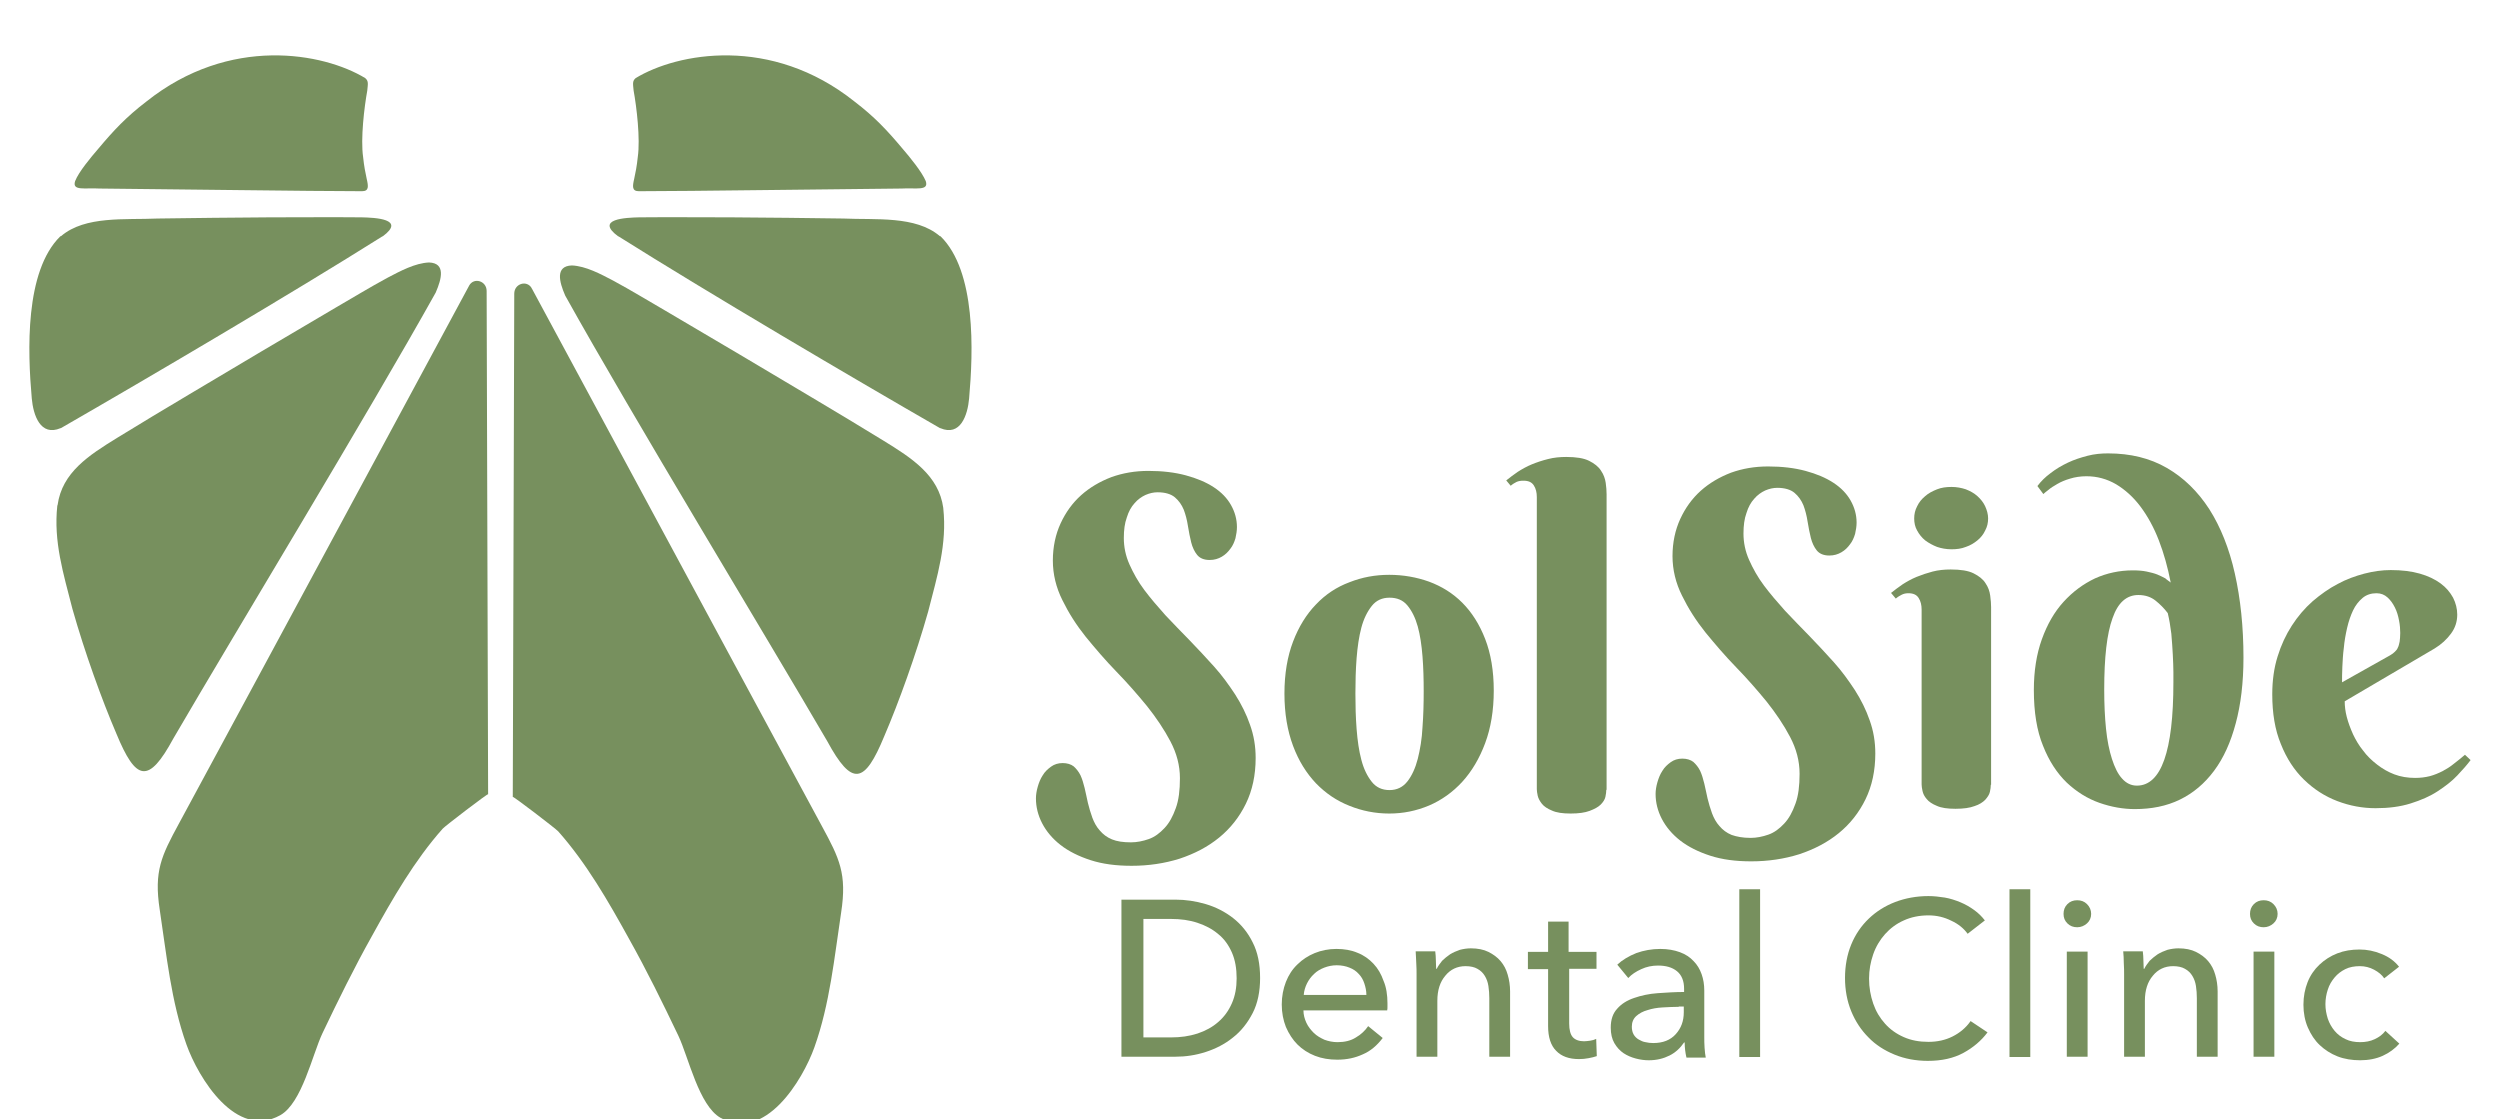
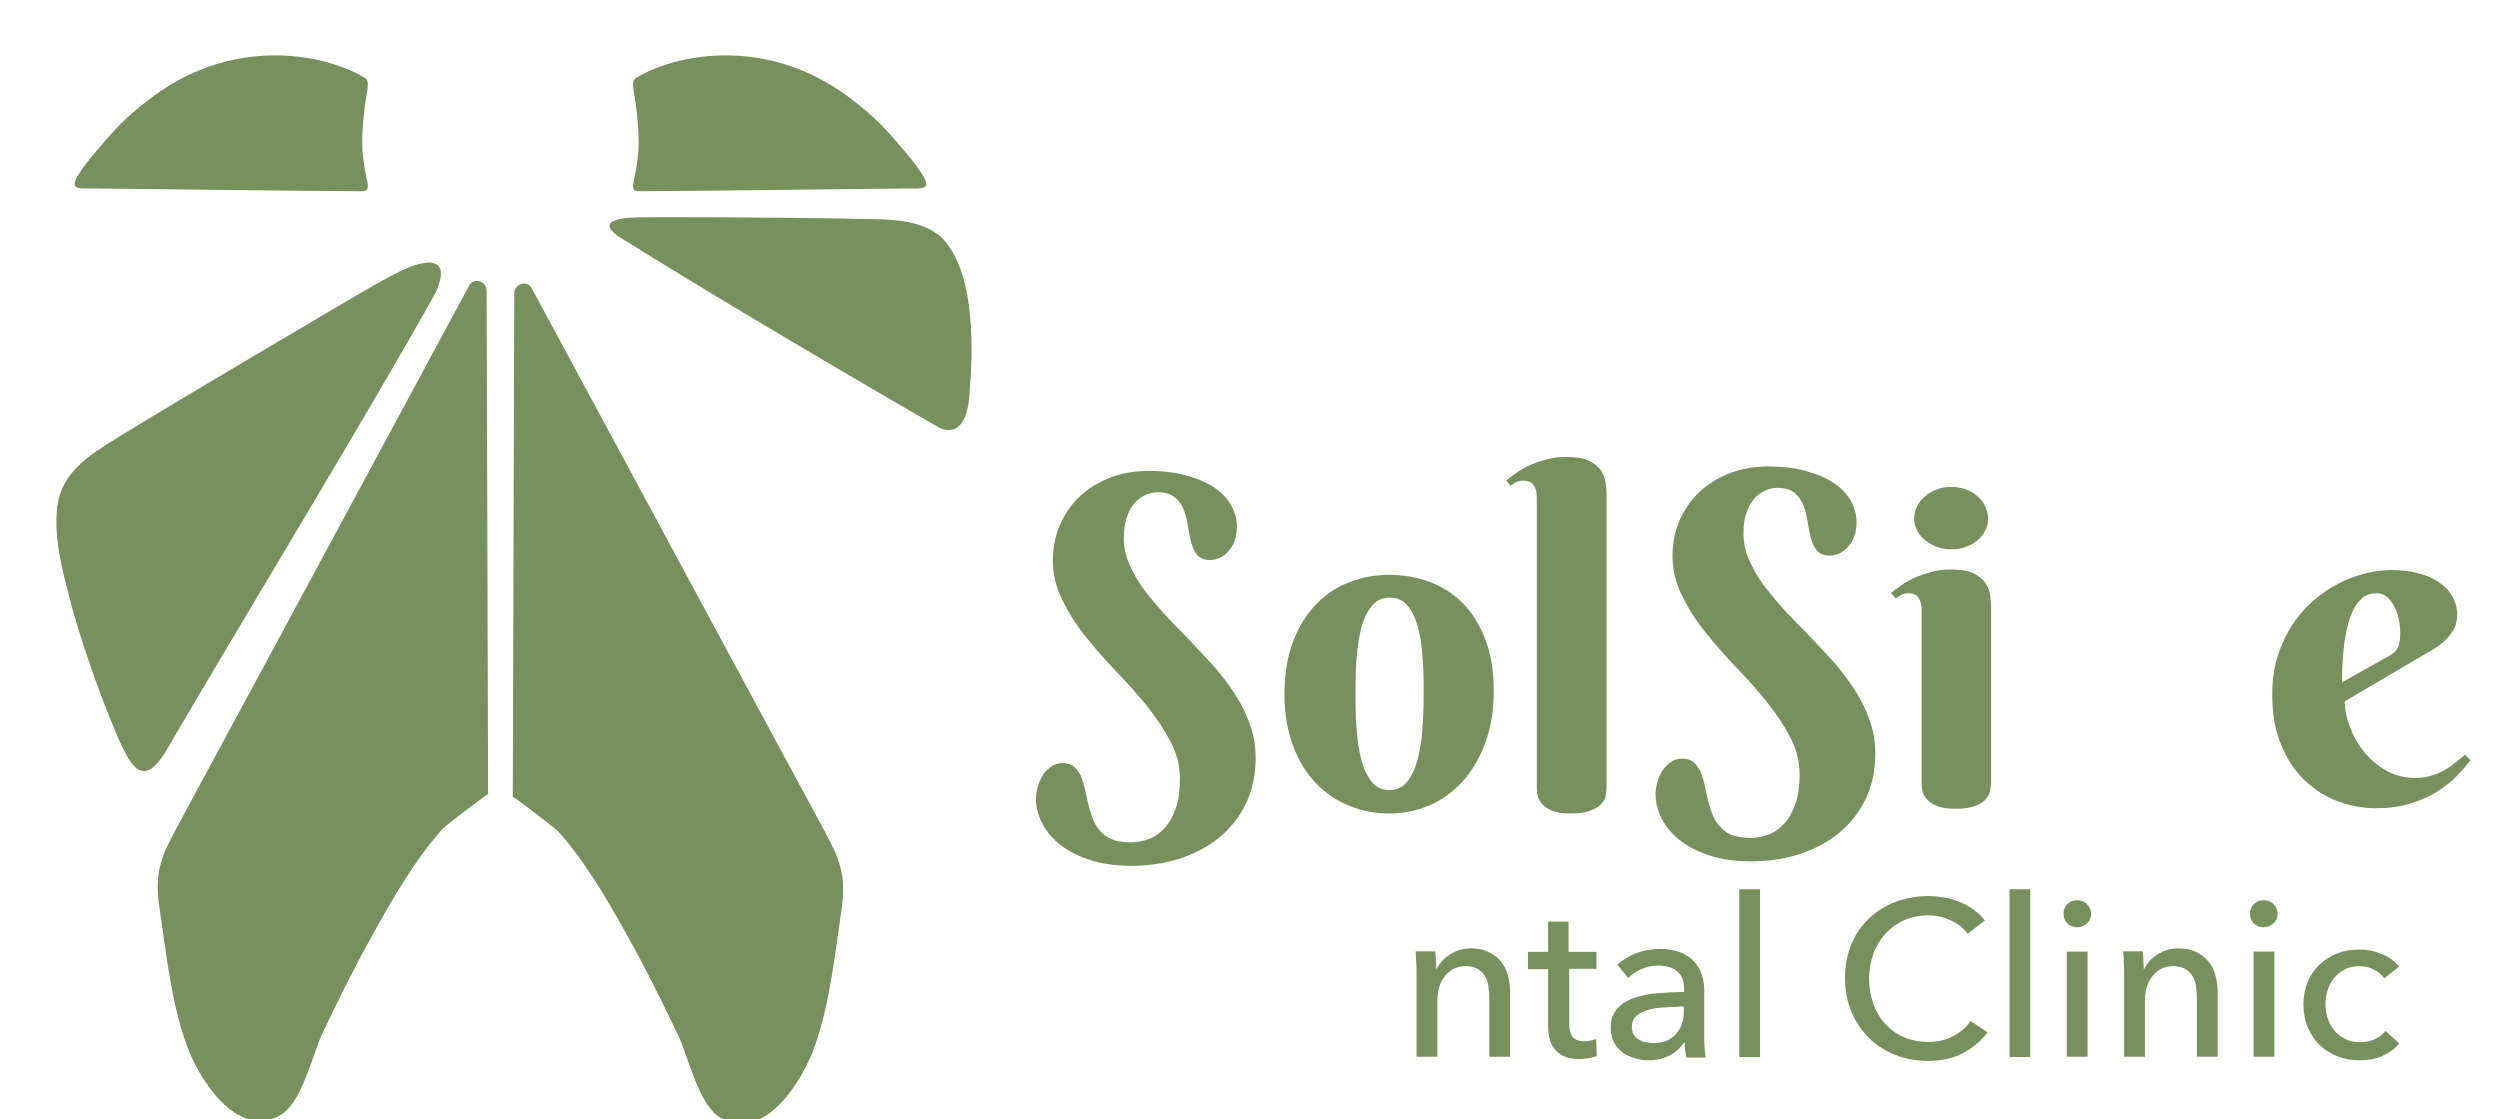
<svg xmlns="http://www.w3.org/2000/svg" version="1.1" id="Layer_1" x="0px" y="0px" viewBox="0 0 842 377" style="enable-background:new 0 0 842 377;" xml:space="preserve">
  <style type="text/css">
	.st0{fill:#77905E;}
</style>
  <path class="st0" d="M25.3,61c-1.1,3.4,3.3,2.2,8.2,2.5c23.5,0.2,71.6,0.9,88.4,0.9c2.4,0,2.2-1.6,1.6-4.2c-0.4-1.8-0.9-4.3-1.2-7.3  c-0.9-6.2,0.4-16.9,1.4-22.4c0.2-2.2,0.5-3.2-0.7-4.2c-14-8.5-45.6-14.5-73.7,7.9c-6.8,5.2-11,9.7-16.2,15.9  C30.6,53,26.5,57.9,25.3,61L25.3,61z" />
-   <path class="st0" d="M20.6,79.5c8.1-6.9,21.6-5.4,32.5-5.9c12.6-0.2,24.6-0.3,37.6-0.4c10.6,0,21.4-0.1,31.1,0  c4.4,0.1,15.1,0.5,7.1,6.4c0,0,0,0-0.1,0c-30,18.9-79.1,47.8-108.3,64.6c0,0-0.1,0-0.1,0c-6.8,2.9-9.2-4.4-9.7-10  c-1.4-15.8-2.4-42.8,9.6-54.6L20.6,79.5z" />
  <path class="st0" d="M19.4,170.1c1.5-11,10.6-16.8,20-22.6c8-4.9,16.1-9.8,24.2-14.6c15.7-9.4,33-19.6,49.3-29.2  c5.9-3.4,11.4-6.8,17.7-10.2c4.2-2.2,9.2-4.9,13.9-5.1c5.7,0.2,4.2,5.6,2.3,10c-0.1,0.2-0.1,0.3-0.2,0.4  C124,139.3,78.9,213.5,58.4,248.7c-8.4,15.5-12.6,14.4-19.2-1.6c-4.9-11.4-10.7-27.5-14.8-42c-3.1-12.1-6.4-22.7-5.1-34.8  L19.4,170.1z" />
  <path class="st0" d="M157.9,96.4c-23.6,43.7-47.1,87.4-70.7,131.1c-9,16.7-18,33.4-27,50c-5.8,10.7-8.4,15.9-6.4,28.9  c2.3,15.2,3.8,30.8,9,45.4c4,11.2,16.7,32.1,31.6,23.8c7.3-4.1,10.8-20.4,14.2-27.6c5.3-11.1,10.7-22.1,16.7-32.8  c6.9-12.5,14.3-25.4,23.8-36.1c0.8-0.9,15.3-12,15.3-11.6L163.9,98c0-3.4-4.3-4.7-5.9-1.8C158,96.3,157.9,96.3,157.9,96.4" />
  <path class="st0" d="M311.8,61c1.1,3.4-3.3,2.2-8.2,2.5c-23.5,0.2-71.6,0.9-88.4,0.9c-2.4,0-2.2-1.6-1.6-4.2  c0.4-1.8,0.9-4.3,1.2-7.3c0.9-6.2-0.4-16.9-1.4-22.4c-0.2-2.2-0.5-3.2,0.7-4.2c14-8.5,45.6-14.5,73.7,7.9c6.8,5.2,11,9.7,16.2,15.9  C306.5,53,310.5,57.9,311.8,61L311.8,61z" />
  <path class="st0" d="M316.5,79.5c-8.1-6.9-21.6-5.4-32.5-5.9c-12.6-0.2-24.6-0.3-37.6-0.4c-10.6,0-21.4-0.1-31.1,0  c-4.4,0.1-15.1,0.5-7.1,6.4c0,0,0,0,0.1,0c30,18.9,79.1,47.8,108.3,64.6c0,0,0.1,0,0.1,0c6.8,2.9,9.2-4.4,9.7-10  c1.4-15.8,2.4-42.8-9.6-54.6L316.5,79.5z" />
-   <path class="st0" d="M317.7,171.1c-1.5-11-10.6-16.8-20-22.6c-8-4.9-16.1-9.8-24.2-14.6c-15.7-9.4-33-19.6-49.3-29.2  c-5.9-3.4-11.4-6.8-17.7-10.2c-4.2-2.2-9.2-4.9-13.9-5.1c-5.7,0.2-4.2,5.6-2.3,10c0.1,0.2,0.1,0.3,0.2,0.4  c22.5,40.4,67.6,114.6,88.1,149.8c8.4,15.5,12.6,14.4,19.2-1.6c4.9-11.4,10.7-27.5,14.8-42c3.1-12.1,6.4-22.7,5.1-34.8L317.7,171.1z  " />
  <path class="st0" d="M179.2,97.3c23.6,43.7,47.1,87.4,70.7,131.1c9,16.7,18,33.4,27,50c5.8,10.7,8.4,15.9,6.4,28.9  c-2.3,15.2-3.8,30.8-9,45.4c-4,11.2-16.7,32.1-31.6,23.8c-7.3-4.1-10.8-20.4-14.2-27.6c-5.3-11.1-10.7-22.1-16.7-32.8  c-6.9-12.5-14.3-25.4-23.8-36.1c-0.8-0.9-15.3-12-15.3-11.6l0.5-169.5c0-3.4,4.3-4.7,5.9-1.8C179.1,97.2,179.1,97.3,179.2,97.3" />
  <path class="st0" d="M380.9,283.7c2,0,4-0.4,6-1.1c2-0.7,3.7-2,5.3-3.7c1.6-1.7,2.8-3.9,3.8-6.7c1-2.7,1.4-6.1,1.4-10.1  c0-4.3-1.1-8.4-3.2-12.4c-2.1-4-4.8-8-7.9-11.9c-3.2-3.9-6.6-7.8-10.3-11.6c-3.7-3.8-7.1-7.8-10.3-11.7c-3.2-4-5.8-8.1-7.9-12.4  c-2.1-4.2-3.2-8.7-3.2-13.3c0-4.6,0.9-8.8,2.6-12.5c1.7-3.7,4-6.9,6.9-9.5c2.9-2.6,6.3-4.6,10.2-6.1c3.9-1.4,8-2.1,12.5-2.1  c4.7,0,8.9,0.5,12.6,1.5c3.7,1,6.8,2.3,9.4,4c2.6,1.7,4.5,3.7,5.8,6c1.3,2.3,2,4.8,2,7.4c0,1.2-0.2,2.5-0.5,3.8  c-0.4,1.3-0.9,2.5-1.7,3.5c-0.8,1.1-1.7,2-2.9,2.7c-1.2,0.7-2.5,1.1-4.1,1.1c-1.9,0-3.3-0.6-4.2-1.7c-0.9-1.1-1.6-2.6-2-4.2  c-0.4-1.7-0.8-3.5-1.1-5.5c-0.3-2-0.8-3.9-1.4-5.5c-0.7-1.7-1.7-3.1-3-4.2c-1.3-1.1-3.3-1.7-5.8-1.7c-1.4,0-2.7,0.3-4.1,0.9  c-1.3,0.6-2.6,1.5-3.7,2.8c-1.1,1.2-2,2.8-2.6,4.8c-0.7,1.9-1,4.2-1,6.9c0,3,0.6,6,1.9,8.9c1.3,2.9,2.9,5.8,5,8.6  c2.1,2.8,4.5,5.6,7.1,8.5c2.7,2.8,5.4,5.7,8.2,8.5c2.8,2.9,5.5,5.8,8.2,8.8c2.7,3,5,6.2,7.1,9.4c2.1,3.3,3.8,6.7,5,10.2  c1.3,3.6,1.9,7.3,1.9,11.2c0,5.7-1.1,10.9-3.3,15.4c-2.2,4.5-5.2,8.3-9,11.4c-3.8,3.1-8.2,5.4-13.3,7.1c-5.1,1.6-10.5,2.4-16.2,2.4  c-5.2,0-9.8-0.6-13.8-1.9c-4-1.3-7.4-3-10.1-5.1c-2.7-2.1-4.8-4.6-6.2-7.3c-1.4-2.7-2.1-5.5-2.1-8.4c0-1.2,0.2-2.5,0.6-3.9  c0.4-1.4,0.9-2.7,1.7-3.9c0.7-1.2,1.7-2.1,2.8-2.9c1.1-0.8,2.4-1.2,3.9-1.2c1.5,0,2.8,0.4,3.7,1.1c0.9,0.8,1.7,1.8,2.3,3  c0.6,1.3,1,2.7,1.4,4.3c0.4,1.6,0.7,3.3,1.1,5c0.4,1.7,0.9,3.3,1.5,5c0.6,1.6,1.4,3.1,2.5,4.3c1.1,1.3,2.4,2.3,4.1,3  C376.2,283.4,378.3,283.7,380.9,283.7" />
  <path class="st0" d="M432.6,233.6c0-6.7,1-12.5,2.9-17.5c1.9-5,4.5-9.2,7.7-12.5c3.2-3.4,7-5.9,11.3-7.5c4.3-1.7,8.7-2.5,13.4-2.5  c4.7,0,9.2,0.8,13.4,2.3c4.3,1.6,8,3.9,11.2,7.1c3.2,3.2,5.8,7.3,7.7,12.2c1.9,4.9,2.9,10.7,2.9,17.4c0,6.7-1,12.6-2.9,17.7  c-1.9,5.1-4.5,9.5-7.7,13c-3.2,3.5-7,6.2-11.2,8c-4.3,1.8-8.7,2.7-13.4,2.7c-4.7,0-9.2-0.9-13.4-2.6c-4.3-1.7-8-4.2-11.3-7.6  c-3.2-3.4-5.8-7.5-7.7-12.6C433.6,246.1,432.6,240.3,432.6,233.6 M479.5,232.9c0-4.1-0.1-8-0.4-11.8c-0.3-3.8-0.8-7.2-1.6-10.1  c-0.8-2.9-2-5.3-3.5-7.1c-1.5-1.8-3.5-2.6-6-2.6c-2.5,0-4.5,0.9-6,2.8s-2.7,4.3-3.5,7.3c-0.8,3-1.3,6.5-1.6,10.3  c-0.3,3.9-0.4,7.8-0.4,11.9c0,4.1,0.1,8,0.4,11.9c0.3,3.9,0.8,7.4,1.6,10.4c0.8,3.1,2,5.5,3.5,7.4c1.5,1.9,3.5,2.8,6,2.8  c2.5,0,4.5-1,6-2.9c1.5-1.9,2.7-4.5,3.5-7.6c0.8-3.2,1.4-6.7,1.6-10.7C479.4,240.9,479.5,236.9,479.5,232.9" />
  <path class="st0" d="M541,266c0,0.7-0.1,1.4-0.3,2.4c-0.2,0.9-0.8,1.8-1.6,2.6c-0.8,0.8-2.1,1.5-3.7,2.1c-1.6,0.6-3.7,0.9-6.4,0.9  s-4.8-0.3-6.3-1c-1.5-0.6-2.7-1.4-3.4-2.3c-0.7-0.9-1.2-1.8-1.4-2.7c-0.2-0.9-0.3-1.7-0.3-2.2v-98.4c0-1.5-0.3-2.8-1-3.9  c-0.7-1.1-1.8-1.6-3.5-1.6c-0.9,0-1.6,0.1-2.3,0.4c-0.6,0.3-1.3,0.7-2,1.3l-1.5-1.8c1.2-1,2.5-1.9,3.9-2.9c1.4-0.9,3-1.8,4.7-2.5  c1.7-0.7,3.5-1.3,5.5-1.8c1.9-0.5,4-0.7,6.1-0.7c3.3,0,5.9,0.4,7.7,1.3c1.8,0.9,3.2,2,4,3.3c0.9,1.3,1.4,2.7,1.6,4.1  c0.2,1.4,0.3,2.7,0.3,3.9V266z" />
  <path class="st0" d="M589.6,282.2c2,0,4-0.4,6-1.1c2-0.7,3.7-2,5.3-3.7c1.6-1.7,2.8-3.9,3.8-6.7c1-2.7,1.4-6.1,1.4-10.1  c0-4.3-1.1-8.4-3.2-12.4c-2.1-4-4.8-8-7.9-11.9c-3.2-3.9-6.6-7.8-10.3-11.6c-3.7-3.8-7.1-7.8-10.3-11.7c-3.2-4-5.8-8.1-7.9-12.4  c-2.1-4.2-3.2-8.7-3.2-13.3c0-4.6,0.9-8.8,2.6-12.5c1.7-3.7,4-6.9,6.9-9.5c2.9-2.6,6.3-4.6,10.2-6.1c3.9-1.4,8-2.1,12.5-2.1  c4.7,0,8.9,0.5,12.6,1.5s6.8,2.3,9.4,4c2.6,1.7,4.5,3.7,5.8,6c1.3,2.3,2,4.8,2,7.4c0,1.2-0.2,2.5-0.5,3.8c-0.4,1.3-0.9,2.5-1.7,3.5  c-0.8,1.1-1.7,2-2.9,2.7c-1.2,0.7-2.5,1.1-4.1,1.1c-1.9,0-3.3-0.6-4.2-1.7c-0.9-1.1-1.6-2.6-2-4.2c-0.4-1.7-0.8-3.5-1.1-5.5  c-0.3-2-0.8-3.9-1.4-5.5c-0.7-1.7-1.7-3.1-3-4.2c-1.3-1.1-3.3-1.7-5.8-1.7c-1.4,0-2.7,0.3-4.1,0.9c-1.3,0.6-2.6,1.5-3.7,2.8  c-1.1,1.2-2,2.8-2.6,4.8c-0.7,1.9-1,4.2-1,6.9c0,3,0.6,6,1.9,8.9c1.3,2.9,2.9,5.8,5,8.6c2.1,2.8,4.5,5.6,7.1,8.5  c2.7,2.8,5.4,5.7,8.2,8.5c2.8,2.9,5.5,5.8,8.2,8.8c2.7,3,5,6.2,7.1,9.4c2.1,3.3,3.8,6.7,5,10.2c1.3,3.6,1.9,7.3,1.9,11.2  c0,5.7-1.1,10.9-3.3,15.4c-2.2,4.5-5.2,8.3-9,11.4c-3.8,3.1-8.2,5.4-13.3,7.1c-5.1,1.6-10.5,2.4-16.2,2.4c-5.2,0-9.8-0.6-13.8-1.9  c-4-1.3-7.4-3-10.1-5.1c-2.7-2.1-4.8-4.6-6.2-7.3c-1.4-2.7-2.1-5.5-2.1-8.4c0-1.2,0.2-2.5,0.6-3.9c0.4-1.4,0.9-2.7,1.7-3.9  c0.7-1.2,1.7-2.1,2.8-2.9c1.1-0.8,2.4-1.2,3.9-1.2c1.5,0,2.8,0.4,3.7,1.1c0.9,0.8,1.7,1.8,2.3,3c0.6,1.3,1,2.7,1.4,4.3  c0.4,1.6,0.7,3.3,1.1,5c0.4,1.7,0.9,3.3,1.5,5c0.6,1.6,1.4,3.1,2.5,4.3c1.1,1.3,2.4,2.3,4.1,3C584.9,281.8,587,282.2,589.6,282.2" />
  <path class="st0" d="M670.5,264.3c0,0.7-0.1,1.5-0.3,2.4c-0.2,0.9-0.8,1.8-1.6,2.7c-0.8,0.8-2,1.6-3.6,2.1c-1.6,0.6-3.7,0.9-6.4,0.9  c-2.7,0-4.8-0.3-6.3-1c-1.5-0.6-2.7-1.4-3.4-2.3c-0.8-0.9-1.2-1.8-1.4-2.7c-0.2-0.9-0.3-1.7-0.3-2.2v-58.9c0-1.5-0.3-2.8-1-3.9  c-0.7-1.1-1.8-1.6-3.5-1.6c-0.9,0-1.6,0.2-2.2,0.5c-0.6,0.3-1.3,0.7-2,1.3l-1.6-1.9c1.2-1,2.5-1.9,3.9-2.9c1.4-0.9,3-1.8,4.7-2.5  c1.7-0.7,3.5-1.3,5.4-1.8c1.9-0.5,4-0.7,6.1-0.7c3.3,0,5.9,0.4,7.7,1.3c1.8,0.9,3.2,2,4,3.3c0.9,1.3,1.4,2.7,1.6,4.2  c0.2,1.5,0.3,2.8,0.3,3.9V264.3z M644.7,174.6c0-1.4,0.3-2.8,1-4.1c0.6-1.3,1.5-2.4,2.7-3.4c1.1-1,2.5-1.7,4-2.3  c1.5-0.6,3.1-0.8,4.9-0.8c1.7,0,3.3,0.3,4.8,0.8c1.5,0.6,2.8,1.3,3.9,2.3c1.1,1,2,2.1,2.6,3.4c0.6,1.3,1,2.7,1,4.1  c0,1.5-0.3,2.8-1,4.1c-0.6,1.3-1.5,2.4-2.6,3.3c-1.1,0.9-2.4,1.7-3.9,2.2c-1.5,0.6-3.1,0.8-4.8,0.8c-1.8,0-3.4-0.3-4.9-0.8  c-1.5-0.6-2.8-1.3-4-2.2c-1.1-0.9-2-2-2.7-3.3C645,177.5,644.7,176.1,644.7,174.6" />
-   <path class="st0" d="M731.1,196.2c-1-5.1-2.3-9.8-4-14.2c-1.7-4.4-3.8-8.2-6.2-11.4c-2.4-3.2-5.2-5.7-8.2-7.5  c-3.1-1.8-6.4-2.7-10-2.7c-2,0-3.9,0.3-5.5,0.8c-1.7,0.5-3.1,1.1-4.3,1.8c-1.2,0.7-2.2,1.3-3,2c-0.8,0.6-1.4,1.1-1.7,1.4l-2-2.7  c1.2-1.6,2.7-3.1,4.5-4.4c1.8-1.4,3.7-2.5,5.8-3.5c2.1-1,4.3-1.7,6.6-2.3c2.3-0.6,4.6-0.8,6.9-0.8c7.5,0,14.1,1.6,19.8,4.9  c5.7,3.3,10.4,7.9,14.3,13.9c3.8,6,6.7,13.2,8.6,21.7c1.9,8.5,2.9,17.9,2.9,28.3c0,8.4-0.9,15.8-2.6,22.1c-1.7,6.4-4.1,11.7-7.3,16  c-3.2,4.3-7,7.5-11.5,9.7c-4.5,2.2-9.6,3.2-15.2,3.2c-3.9,0-7.9-0.7-11.9-2.1c-4-1.4-7.7-3.7-11-6.8c-3.3-3.2-6-7.3-8-12.4  c-2.1-5.1-3.1-11.4-3.1-18.8c0-6.4,0.9-12.1,2.7-17.1c1.8-5,4.2-9.2,7.3-12.6c3.1-3.4,6.6-6,10.6-7.9c4-1.8,8.3-2.7,12.7-2.7  c1.7,0,3.3,0.1,4.7,0.4c1.4,0.3,2.6,0.6,3.6,1c1,0.4,1.9,0.9,2.7,1.3C729.8,195.3,730.5,195.7,731.1,196.2 M732,229.8v-3.4  c0-1.7-0.1-3.7-0.2-5.9c-0.1-2.2-0.3-4.6-0.5-7.1c-0.3-2.5-0.7-4.8-1.2-6.9c-1.2-1.6-2.6-3-4.1-4.2c-1.5-1.2-3.4-1.9-5.8-1.9  c-4,0-6.9,2.6-8.7,7.8c-1.9,5.2-2.8,13.2-2.8,24.1c0,4.8,0.2,9.2,0.6,13.1c0.4,4,1.1,7.4,2,10.2c0.9,2.8,2,5.1,3.4,6.6  c1.4,1.6,3.1,2.4,5,2.4C727.9,264.6,732,253,732,229.8" />
  <path class="st0" d="M789.7,236.2c0,1.6,0.2,3.4,0.7,5.3c0.5,1.9,1.2,3.8,2.1,5.8c0.9,1.9,2,3.8,3.4,5.5c1.3,1.8,2.9,3.3,4.7,4.7  c1.8,1.4,3.7,2.5,5.8,3.3c2.1,0.8,4.5,1.2,7,1.2c1.8,0,3.4-0.2,5-0.6c1.5-0.4,2.9-1,4.3-1.7c1.3-0.7,2.6-1.5,3.8-2.5  c1.2-0.9,2.4-1.9,3.7-3l1.9,1.8c-1.2,1.6-2.7,3.3-4.5,5.2c-1.8,1.9-4,3.6-6.6,5.3c-2.6,1.7-5.6,3-9.1,4.1c-3.5,1.1-7.4,1.6-11.8,1.6  c-4.4,0-8.7-0.8-12.9-2.4c-4.2-1.6-7.9-4-11.2-7.2c-3.3-3.2-5.9-7.2-7.8-12c-2-4.8-2.9-10.4-2.9-16.8c0-4.6,0.6-8.9,1.8-12.7  c1.2-3.9,2.8-7.3,4.8-10.4c2-3.1,4.3-5.8,7-8.2c2.7-2.3,5.5-4.3,8.4-5.8c2.9-1.6,6-2.7,9-3.5c3.1-0.8,6-1.2,8.9-1.2  c3.8,0,7,0.4,9.8,1.2c2.8,0.8,5.1,1.9,7,3.3c1.9,1.4,3.2,3,4.2,4.8c0.9,1.8,1.4,3.7,1.4,5.7c0,2.4-0.7,4.5-2.1,6.4  c-1.4,1.9-3.2,3.6-5.5,5L789.7,236.2z M805,220.7c0.7-0.4,1.2-0.8,1.6-1.2c0.4-0.4,0.8-0.8,1-1.4c0.3-0.5,0.4-1.2,0.6-2  c0.1-0.8,0.2-1.8,0.2-2.9c0-1.3-0.1-2.7-0.4-4.2c-0.3-1.6-0.7-3-1.4-4.4c-0.7-1.4-1.5-2.5-2.5-3.4c-1-0.9-2.2-1.4-3.7-1.4  c-1.8,0-3.4,0.5-4.7,1.6c-1.3,1.1-2.4,2.5-3.2,4.2c-0.8,1.7-1.5,3.7-2,5.9c-0.5,2.2-0.9,4.4-1.1,6.7c-0.3,2.2-0.4,4.4-0.5,6.4  c-0.1,2.1-0.1,3.8-0.1,5.2L805,220.7z" />
-   <path class="st0" d="M377.7,303h18.2c3.4,0,6.8,0.5,10.2,1.5c3.4,1,6.5,2.6,9.2,4.7c2.7,2.1,5,4.9,6.6,8.2c1.7,3.3,2.5,7.3,2.5,12  c0,4.5-0.8,8.5-2.5,11.8c-1.7,3.3-3.9,6.1-6.6,8.2c-2.7,2.2-5.8,3.8-9.2,4.9c-3.4,1.1-6.8,1.6-10.2,1.6h-18.2V303z M385.1,349.4h9.3  c3.2,0,6.1-0.4,8.9-1.3c2.7-0.9,5.1-2.2,7-3.9c2-1.7,3.5-3.8,4.6-6.3c1.1-2.5,1.6-5.3,1.6-8.4c0-3.3-0.5-6.2-1.6-8.7  c-1.1-2.5-2.6-4.6-4.6-6.2c-2-1.7-4.3-2.9-7-3.8c-2.7-0.9-5.7-1.3-8.9-1.3h-9.3V349.4z" />
-   <path class="st0" d="M467.3,337.9v1.2c0,0.4,0,0.8-0.1,1.2h-28.2c0,1.5,0.4,2.9,1,4.2c0.6,1.3,1.5,2.4,2.5,3.4c1,1,2.3,1.7,3.6,2.3  c1.4,0.5,2.8,0.8,4.4,0.8c2.4,0,4.5-0.5,6.2-1.6c1.7-1,3.1-2.3,4.1-3.8l4.9,4c-1.9,2.5-4.1,4.4-6.7,5.5c-2.6,1.2-5.4,1.8-8.6,1.8  c-2.7,0-5.2-0.4-7.5-1.3c-2.3-0.9-4.3-2.2-5.9-3.8c-1.6-1.6-2.9-3.6-3.9-5.9c-0.9-2.3-1.4-4.8-1.4-7.6c0-2.7,0.5-5.3,1.4-7.6  s2.2-4.3,3.9-5.9c1.6-1.6,3.6-2.9,5.8-3.8c2.2-0.9,4.7-1.4,7.3-1.4c2.6,0,5,0.4,7.1,1.3c2.1,0.8,3.9,2.1,5.4,3.7  c1.5,1.6,2.6,3.5,3.4,5.8C466.9,332.5,467.3,335.1,467.3,337.9 M460.2,335.1c0-1.4-0.3-2.7-0.7-3.9c-0.4-1.2-1-2.3-1.9-3.2  c-0.8-0.9-1.8-1.6-3.1-2.1c-1.2-0.5-2.7-0.8-4.3-0.8c-1.5,0-2.9,0.3-4.2,0.8c-1.3,0.5-2.5,1.2-3.4,2.1c-1,0.9-1.8,2-2.4,3.2  c-0.6,1.2-1,2.5-1.1,3.9H460.2z" />
  <path class="st0" d="M483.4,320.5c0.1,0.9,0.2,1.9,0.2,3c0,1.1,0.1,2.1,0.1,2.8h0.2c0.4-0.9,1.1-1.8,1.8-2.7  c0.8-0.8,1.7-1.5,2.7-2.2c1-0.6,2.1-1.1,3.3-1.5c1.2-0.3,2.4-0.5,3.7-0.5c2.3,0,4.3,0.4,5.9,1.2c1.6,0.8,3,1.8,4.1,3.1  c1.1,1.3,1.9,2.8,2.4,4.6c0.5,1.7,0.8,3.6,0.8,5.6v22h-7v-19.7c0-1.4-0.1-2.8-0.3-4.1c-0.2-1.3-0.6-2.4-1.2-3.4  c-0.6-1-1.4-1.8-2.5-2.4c-1-0.6-2.4-0.9-4-0.9c-2.8,0-5.1,1.1-6.8,3.2c-1.8,2.1-2.7,4.9-2.7,8.5v18.8h-7v-27.8c0-0.9,0-2.2-0.1-3.7  c-0.1-1.5-0.1-2.8-0.2-4H483.4z" />
  <path class="st0" d="M537.9,326.3h-9.4v18.4c0,2.1,0.4,3.7,1.2,4.6c0.8,0.9,2.1,1.4,3.8,1.4c0.6,0,1.3-0.1,2.1-0.2  c0.7-0.1,1.4-0.3,2-0.6l0.2,5.8c-0.8,0.3-1.8,0.5-2.8,0.7c-1,0.2-2.1,0.3-3.2,0.3c-3.3,0-5.9-0.9-7.7-2.8c-1.8-1.8-2.7-4.6-2.7-8.3  v-19.2h-6.8v-5.8h6.8v-10.2h6.9v10.2h9.4V326.3z" />
  <path class="st0" d="M567.2,333c0-2.6-0.8-4.6-2.4-5.9c-1.6-1.3-3.7-1.9-6.4-1.9c-2,0-3.9,0.4-5.6,1.2c-1.8,0.8-3.3,1.8-4.4,3  l-3.7-4.5c1.7-1.6,3.9-2.9,6.4-3.9c2.5-0.9,5.2-1.4,8.1-1.4c2.5,0,4.7,0.4,6.6,1.1c1.9,0.7,3.4,1.7,4.6,3c1.2,1.2,2.1,2.7,2.7,4.4  c0.6,1.7,0.9,3.5,0.9,5.5v15.5c0,1.2,0,2.5,0.1,3.8c0.1,1.3,0.2,2.4,0.4,3.3H568c-0.4-1.7-0.6-3.4-0.6-5.1h-0.2  c-1.3,1.9-2.9,3.4-4.9,4.4c-2,1-4.3,1.6-7,1.6c-1.4,0-2.9-0.2-4.4-0.6c-1.5-0.4-2.9-1-4.1-1.8c-1.2-0.8-2.3-2-3.1-3.4  c-0.8-1.4-1.2-3.1-1.2-5.2c0-2.7,0.7-4.8,2.2-6.4c1.4-1.6,3.3-2.8,5.7-3.6c2.3-0.8,5-1.4,7.9-1.6c2.9-0.2,5.9-0.4,8.9-0.4V333z   M565.4,339.1c-1.7,0-3.5,0.1-5.4,0.2c-1.9,0.1-3.6,0.4-5.1,0.9c-1.5,0.4-2.8,1.1-3.8,2c-1,0.9-1.5,2.1-1.5,3.6c0,1,0.2,1.9,0.6,2.6  c0.4,0.7,1,1.3,1.7,1.7c0.7,0.4,1.5,0.8,2.3,0.9c0.8,0.2,1.7,0.3,2.6,0.3c3.3,0,5.8-1,7.6-3c1.8-2,2.7-4.4,2.7-7.4v-1.9H565.4z" />
  <rect x="585.8" y="299.5" class="st0" width="7" height="56.5" />
  <path class="st0" d="M669.4,347.7c-2.1,2.8-4.8,5.1-8.1,6.9c-3.3,1.8-7.3,2.7-12,2.7c-4,0-7.8-0.7-11.2-2.1  c-3.4-1.4-6.4-3.3-8.8-5.8c-2.5-2.5-4.4-5.4-5.8-8.8c-1.4-3.4-2.1-7.2-2.1-11.2c0-4.1,0.7-7.9,2.1-11.3c1.4-3.4,3.4-6.3,5.9-8.7  c2.5-2.4,5.5-4.3,8.9-5.6c3.4-1.3,7.2-2,11.2-2c1.8,0,3.6,0.2,5.5,0.5c1.8,0.3,3.6,0.9,5.3,1.6s3.2,1.6,4.6,2.6  c1.4,1,2.6,2.2,3.6,3.5l-5.8,4.5c-1.3-1.8-3.1-3.3-5.5-4.4c-2.4-1.2-4.9-1.8-7.7-1.8c-3.1,0-5.9,0.6-8.3,1.7  c-2.5,1.1-4.6,2.7-6.3,4.6c-1.7,1.9-3.1,4.2-4,6.8c-0.9,2.6-1.4,5.3-1.4,8.2c0,3,0.5,5.8,1.4,8.4c0.9,2.6,2.2,4.8,4,6.8  c1.7,1.9,3.8,3.4,6.3,4.5c2.5,1.1,5.2,1.6,8.3,1.6c3,0,5.7-0.6,8.1-1.8c2.4-1.2,4.5-2.9,6.1-5.2L669.4,347.7z" />
  <rect x="676.8" y="299.5" class="st0" width="7" height="56.5" />
  <path class="st0" d="M704.3,307.8c0,1.3-0.5,2.4-1.4,3.2c-0.9,0.8-2,1.3-3.3,1.3c-1.3,0-2.4-0.4-3.3-1.3c-0.9-0.9-1.3-1.9-1.3-3.2  c0-1.3,0.4-2.4,1.3-3.3c0.9-0.9,2-1.3,3.3-1.3c1.3,0,2.4,0.4,3.3,1.3C703.8,305.4,704.3,306.5,704.3,307.8 M703.1,355.9h-7v-35.4h7  V355.9z" />
  <path class="st0" d="M721.7,320.5c0.1,0.9,0.2,1.9,0.2,3c0,1.1,0.1,2.1,0.1,2.8h0.2c0.4-0.9,1.1-1.8,1.8-2.7  c0.8-0.8,1.7-1.5,2.7-2.2c1-0.6,2.1-1.1,3.3-1.5c1.2-0.3,2.4-0.5,3.7-0.5c2.3,0,4.3,0.4,5.9,1.2c1.6,0.8,3,1.8,4.1,3.1  c1.1,1.3,1.9,2.8,2.4,4.6c0.5,1.7,0.8,3.6,0.8,5.6v22h-7v-19.7c0-1.4-0.1-2.8-0.3-4.1c-0.2-1.3-0.6-2.4-1.2-3.4  c-0.6-1-1.4-1.8-2.5-2.4c-1-0.6-2.4-0.9-4-0.9c-2.8,0-5.1,1.1-6.8,3.2c-1.8,2.1-2.7,4.9-2.7,8.5v18.8h-7v-27.8c0-0.9,0-2.2-0.1-3.7  c0-1.5-0.1-2.8-0.2-4H721.7z" />
  <path class="st0" d="M767.1,307.8c0,1.3-0.5,2.4-1.4,3.2c-0.9,0.8-2,1.3-3.3,1.3c-1.3,0-2.4-0.4-3.3-1.3c-0.9-0.9-1.3-1.9-1.3-3.2  c0-1.3,0.4-2.4,1.3-3.3c0.9-0.9,2-1.3,3.3-1.3c1.3,0,2.4,0.4,3.3,1.3C766.6,305.4,767.1,306.5,767.1,307.8 M766,355.9h-7v-35.4h7  V355.9z" />
  <path class="st0" d="M803,329.5c-0.7-1.1-1.9-2.1-3.4-2.9c-1.5-0.8-3.1-1.2-4.8-1.2c-1.8,0-3.5,0.3-4.9,1c-1.4,0.7-2.6,1.6-3.6,2.8  c-1,1.2-1.8,2.5-2.3,4.1c-0.5,1.5-0.8,3.2-0.8,4.9c0,1.7,0.3,3.3,0.8,4.9c0.5,1.5,1.3,2.9,2.3,4.1c1,1.2,2.2,2.1,3.7,2.8  c1.4,0.7,3.1,1,4.9,1c1.8,0,3.4-0.3,4.9-1c1.5-0.7,2.7-1.6,3.6-2.8l4.7,4.3c-1.5,1.7-3.4,3.1-5.6,4.1c-2.2,1-4.8,1.5-7.6,1.5  c-2.7,0-5.3-0.4-7.6-1.3c-2.3-0.9-4.3-2.2-6-3.8c-1.7-1.6-3-3.6-4-5.9c-1-2.3-1.5-4.9-1.5-7.7c0-2.8,0.5-5.3,1.4-7.6  c0.9-2.3,2.3-4.3,4-5.9c1.7-1.6,3.7-2.9,6-3.8c2.3-0.9,4.8-1.3,7.5-1.3c2.5,0,5,0.5,7.4,1.5c2.5,1,4.4,2.4,5.9,4.3L803,329.5z" />
</svg>